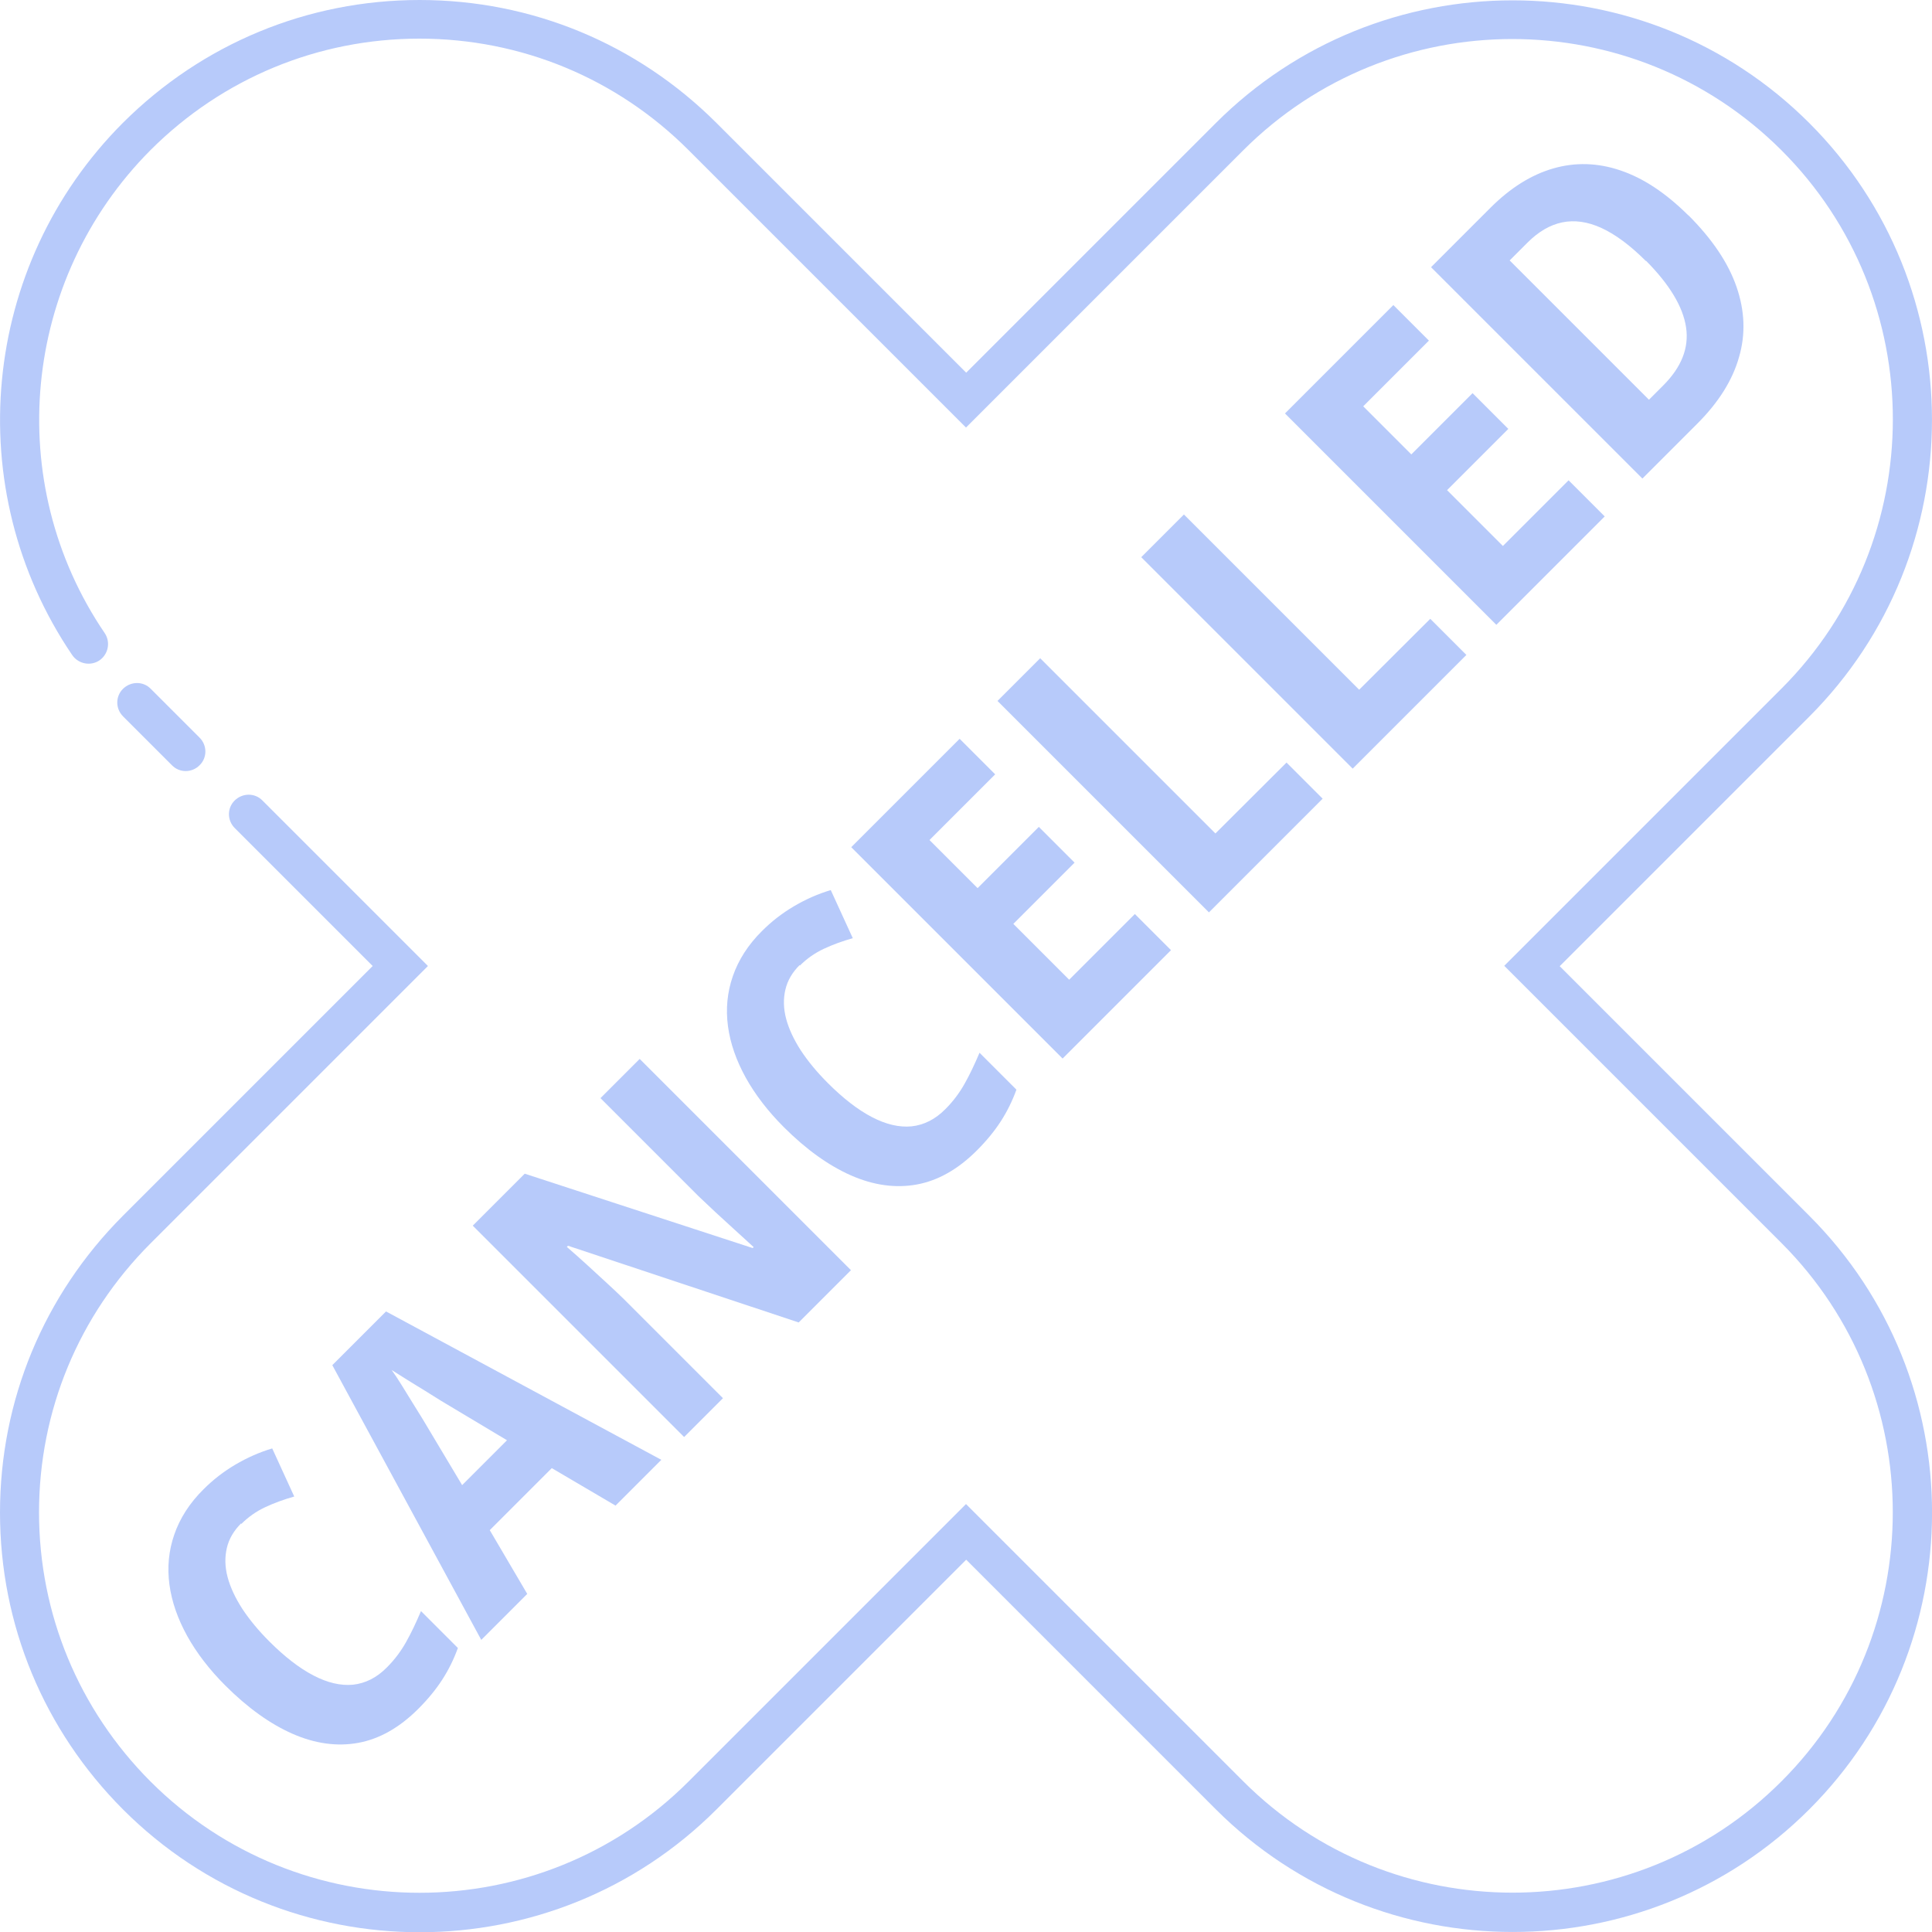
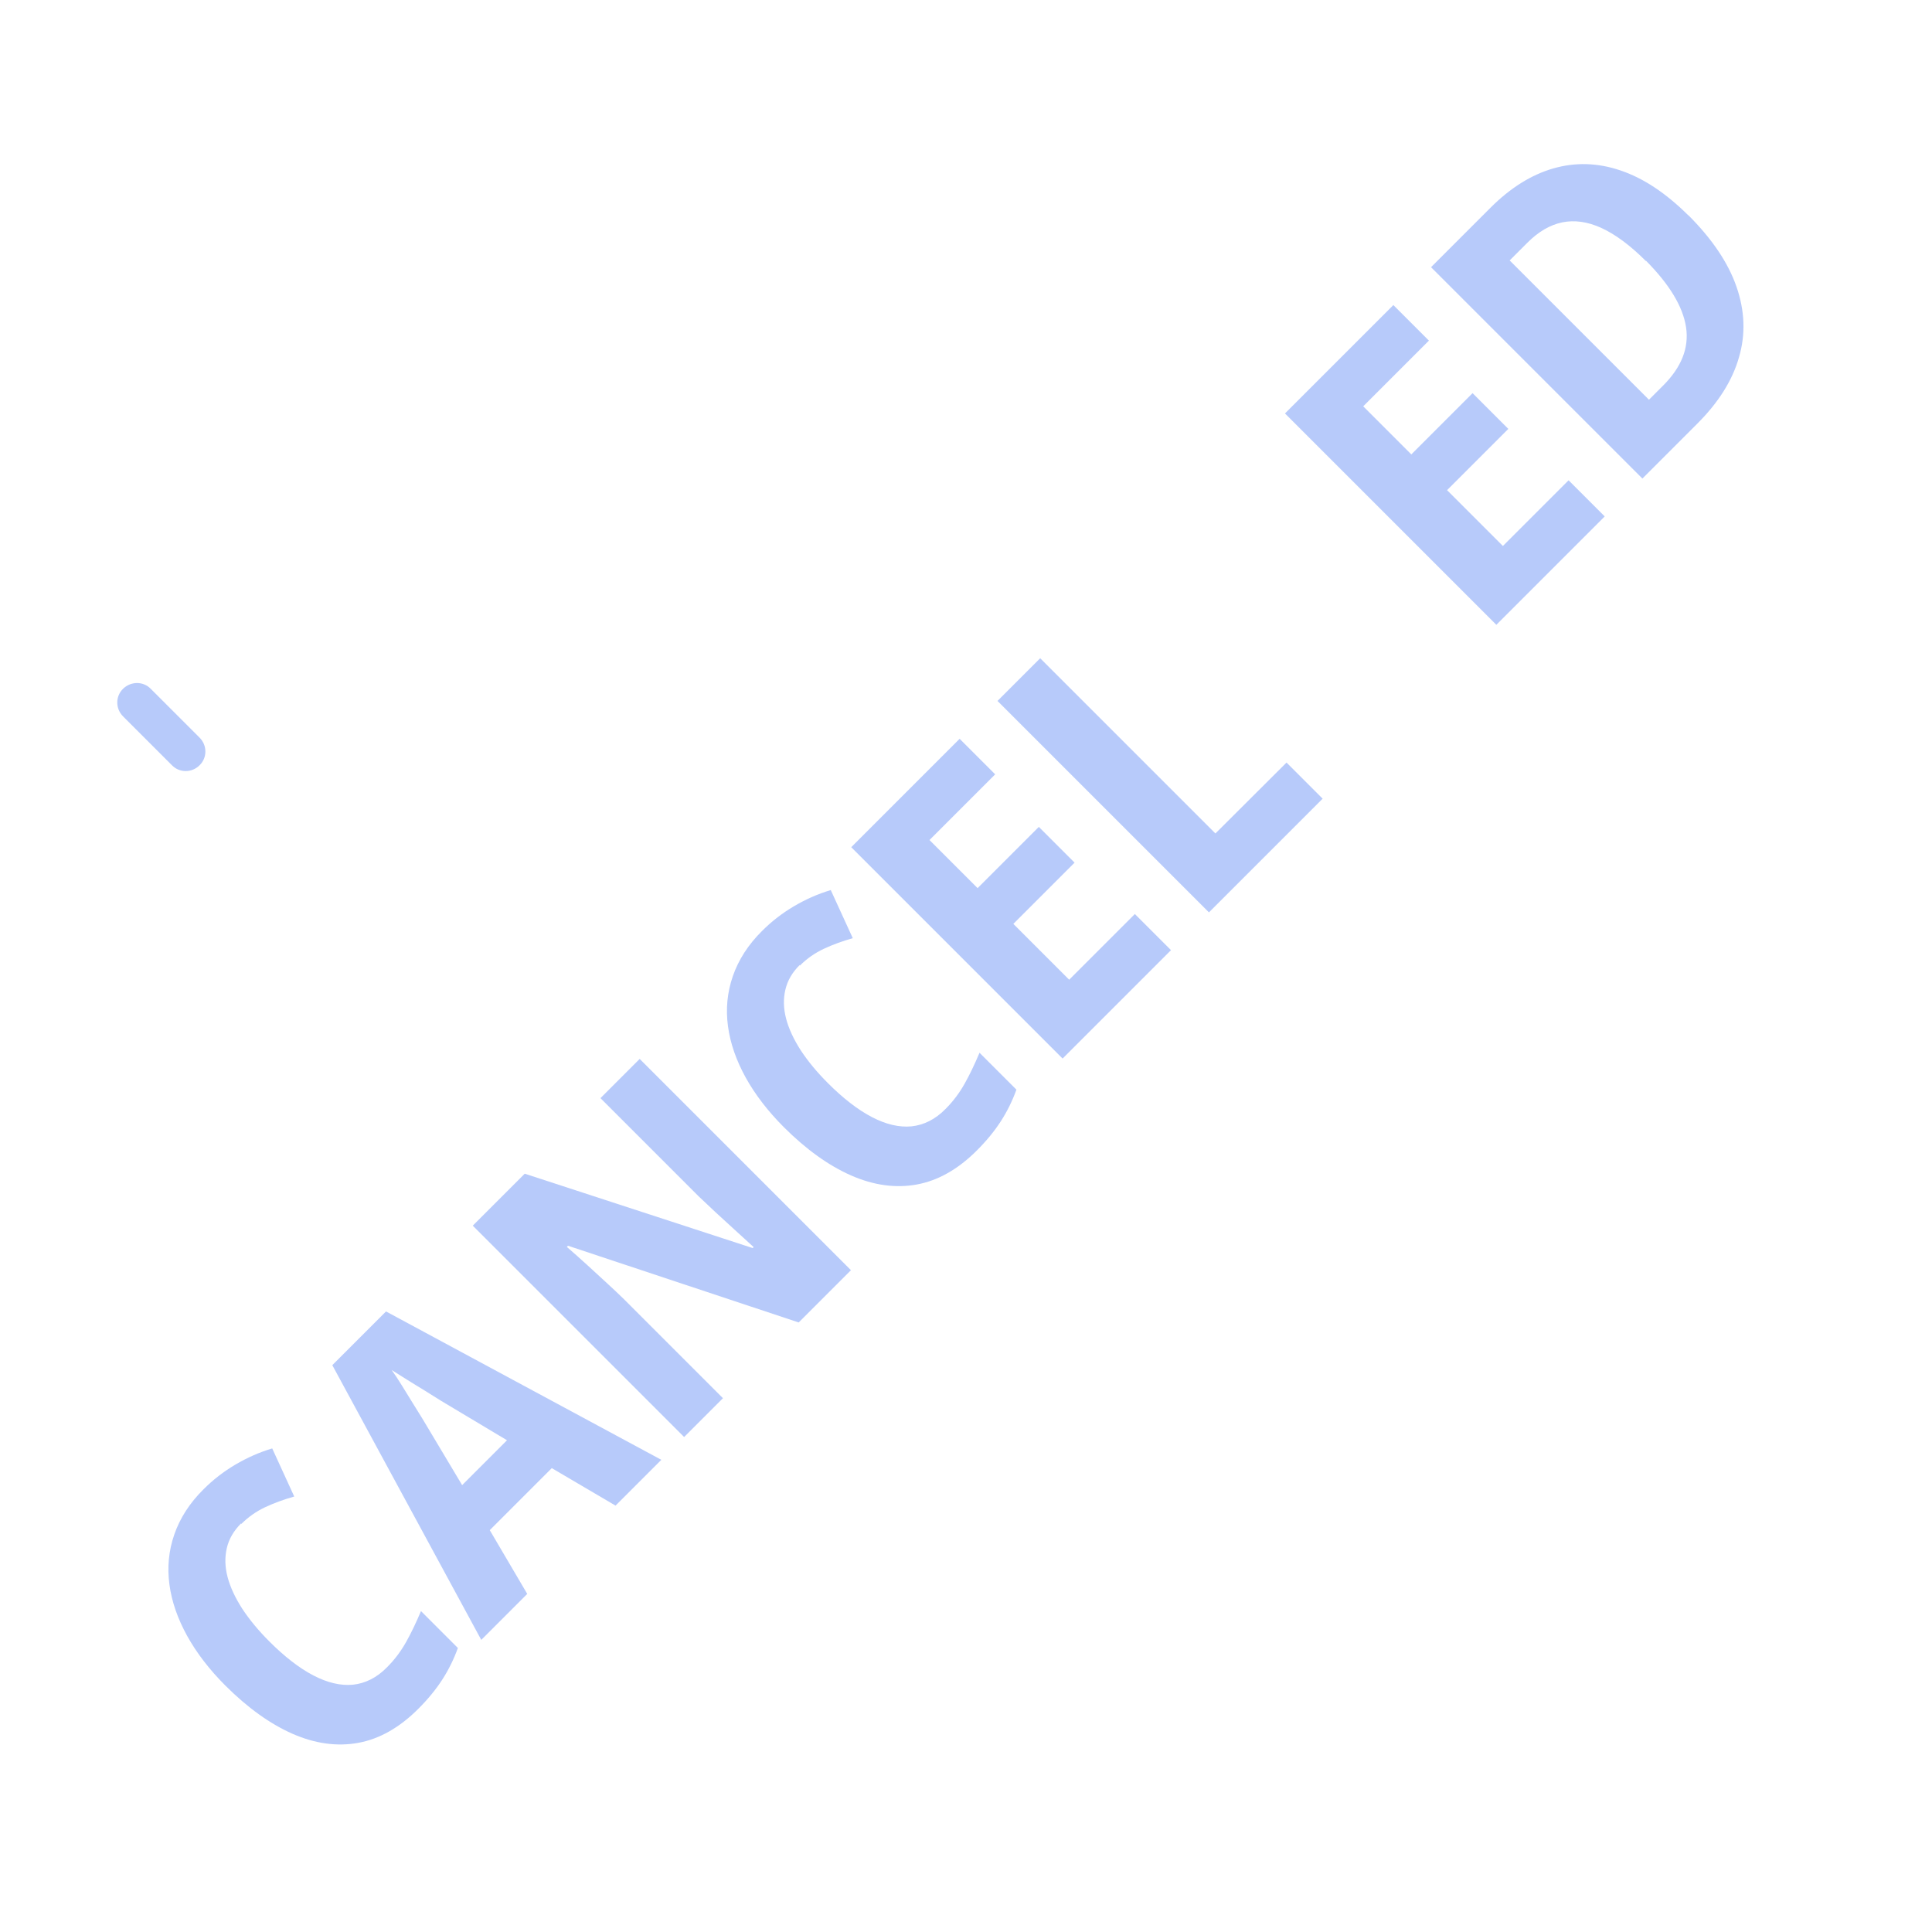
<svg xmlns="http://www.w3.org/2000/svg" id="Layer_2" data-name="Layer 2" viewBox="0 0 100 100">
  <defs>
    <style>
      .cls-1 {
        fill: #b7cafa;
        stroke-width: 0px;
      }
    </style>
  </defs>
  <g id="Layer_1-2" data-name="Layer 1">
    <g>
-       <path class="cls-1" d="M93.65,93.65c-8.47,8.47-22.25,8.46-30.72,0l-12.92-12.92-12.93,12.93c-8.47,8.47-22.25,8.47-30.71,0C2.27,89.55,0,84.1,0,78.29c0-5.8,2.26-11.25,6.36-15.36l12.93-12.93-7.14-7.14c-.4-.4-.4-1.04,0-1.43s1.04-.4,1.43,0l8.57,8.57-14.36,14.36c-3.72,3.72-5.77,8.67-5.77,13.92,0,5.26,2.06,10.21,5.77,13.93,7.68,7.68,20.17,7.68,27.85,0l14.36-14.36,14.35,14.35c7.68,7.68,20.18,7.69,27.86,0,7.68-7.68,7.68-20.17,0-27.86l-14.35-14.35,14.35-14.35c7.68-7.68,7.69-20.18,0-27.86s-20.18-7.68-27.86,0l-14.35,14.35-14.36-14.36c-3.72-3.72-8.67-5.77-13.93-5.77-5.26,0-10.21,2.06-13.92,5.77C1.12,14.47.12,24.98,5.42,32.77c.31.46.19,1.09-.27,1.41-.46.31-1.09.19-1.41-.27C-2.1,25.31-1,13.73,6.36,6.36,10.46,2.27,15.91,0,21.72,0c5.8,0,11.25,2.26,15.36,6.36l12.93,12.93,12.92-12.92c8.47-8.47,22.25-8.47,30.72,0,8.47,8.47,8.46,22.25,0,30.72l-12.92,12.92,12.92,12.92c8.47,8.47,8.47,22.25,0,30.72Z" />
      <path class="cls-1" d="M10.33,39.61c-.4.4-1.04.4-1.43,0l-2.53-2.53c-.4-.4-.4-1.04,0-1.43s1.04-.4,1.43,0l2.53,2.53c.4.4.4,1.04,0,1.43Z" />
      <g>
        <path class="cls-1" d="M12.48,78.85c-.38.38-.63.8-.74,1.28-.11.47-.1.97.04,1.5s.4,1.08.76,1.64c.37.56.83,1.12,1.4,1.69.79.79,1.55,1.38,2.28,1.76s1.41.54,2.05.48c.64-.07,1.23-.36,1.76-.9.39-.39.72-.83.99-1.31.27-.48.52-1.01.77-1.6l1.91,1.91c-.21.58-.48,1.13-.81,1.64-.33.51-.74,1.01-1.24,1.51-.97.97-2.01,1.56-3.11,1.76s-2.24.04-3.4-.47-2.33-1.35-3.48-2.5c-.82-.82-1.48-1.68-1.97-2.56-.49-.89-.8-1.77-.92-2.66-.12-.89-.04-1.75.25-2.59.29-.84.79-1.63,1.52-2.35.49-.49,1.03-.91,1.64-1.27s1.24-.64,1.91-.84l1.14,2.49c-.53.15-1.03.33-1.5.55-.47.22-.88.51-1.24.87Z" />
        <path class="cls-1" d="M31.86,77.93l-3.3-1.94-3.21,3.21,1.94,3.3-2.38,2.38-7.71-14.22,2.78-2.78,14.25,7.68-2.37,2.37ZM26.23,74.54l-3.41-2.04c-.25-.16-.53-.33-.83-.52-.31-.19-.61-.37-.91-.56-.3-.19-.57-.36-.81-.51.16.22.34.49.53.8.19.31.39.63.58.94.19.31.35.57.49.79l2.05,3.43,2.32-2.32Z" />
        <path class="cls-1" d="M44.05,65.74l-2.71,2.71-11.94-3.97-.06.06c.37.32.73.64,1.08.96s.68.62.99.91c.32.29.62.58.9.85l5.11,5.11-2.01,2.01-10.94-10.94,2.69-2.69,11.8,3.85.05-.05c-.36-.33-.7-.64-1.03-.94-.33-.3-.65-.59-.95-.87-.3-.29-.6-.56-.88-.83l-5.07-5.07,2.03-2.03,10.94,10.94Z" />
        <path class="cls-1" d="M41.39,49.95c-.38.38-.63.8-.74,1.28-.11.47-.1.97.04,1.5s.4,1.08.76,1.64c.37.56.83,1.12,1.4,1.69.79.79,1.55,1.38,2.28,1.76s1.41.54,2.05.48c.64-.07,1.23-.36,1.76-.9.39-.39.72-.83.99-1.31.27-.48.52-1.01.77-1.6l1.91,1.91c-.21.58-.48,1.13-.81,1.64-.33.51-.74,1.01-1.24,1.51-.97.97-2.01,1.56-3.11,1.76s-2.24.04-3.4-.47-2.33-1.35-3.48-2.5c-.82-.82-1.48-1.68-1.97-2.56-.49-.89-.8-1.77-.92-2.66-.12-.89-.04-1.75.25-2.59.29-.84.79-1.63,1.52-2.35.49-.49,1.03-.91,1.64-1.27s1.24-.64,1.91-.84l1.14,2.49c-.53.15-1.03.33-1.5.55-.47.22-.88.51-1.24.87Z" />
        <path class="cls-1" d="M60.61,49.18l-5.61,5.61-10.94-10.94,5.61-5.61,1.84,1.84-3.4,3.4,2.49,2.49,3.17-3.17,1.85,1.85-3.17,3.17,2.89,2.89,3.4-3.4,1.87,1.87Z" />
        <path class="cls-1" d="M62.57,47.22l-10.94-10.94,2.21-2.21,9.07,9.07,3.68-3.67,1.87,1.87-5.88,5.88Z" />
-         <path class="cls-1" d="M70.01,39.78l-10.94-10.94,2.21-2.21,9.07,9.07,3.68-3.67,1.87,1.87-5.88,5.88Z" />
        <path class="cls-1" d="M83.06,26.73l-5.61,5.61-10.94-10.94,5.61-5.61,1.84,1.84-3.4,3.4,2.49,2.49,3.17-3.17,1.85,1.85-3.17,3.17,2.89,2.89,3.4-3.4,1.87,1.87Z" />
        <path class="cls-1" d="M87.39,11.14c1.23,1.23,2.06,2.46,2.49,3.7.43,1.24.48,2.46.13,3.65-.34,1.2-1.06,2.34-2.16,3.44l-2.84,2.84-10.94-10.94,3.08-3.08c1.02-1.02,2.1-1.7,3.24-2.03s2.3-.3,3.48.1c1.19.4,2.35,1.17,3.51,2.32ZM85.19,13.51c-.81-.81-1.58-1.38-2.3-1.71-.72-.33-1.4-.42-2.03-.29s-1.23.48-1.8,1.05l-.92.92,7.21,7.21.73-.73c.95-.95,1.35-1.95,1.19-3.02-.16-1.06-.85-2.21-2.07-3.44Z" />
      </g>
    </g>
  </g>
</svg>